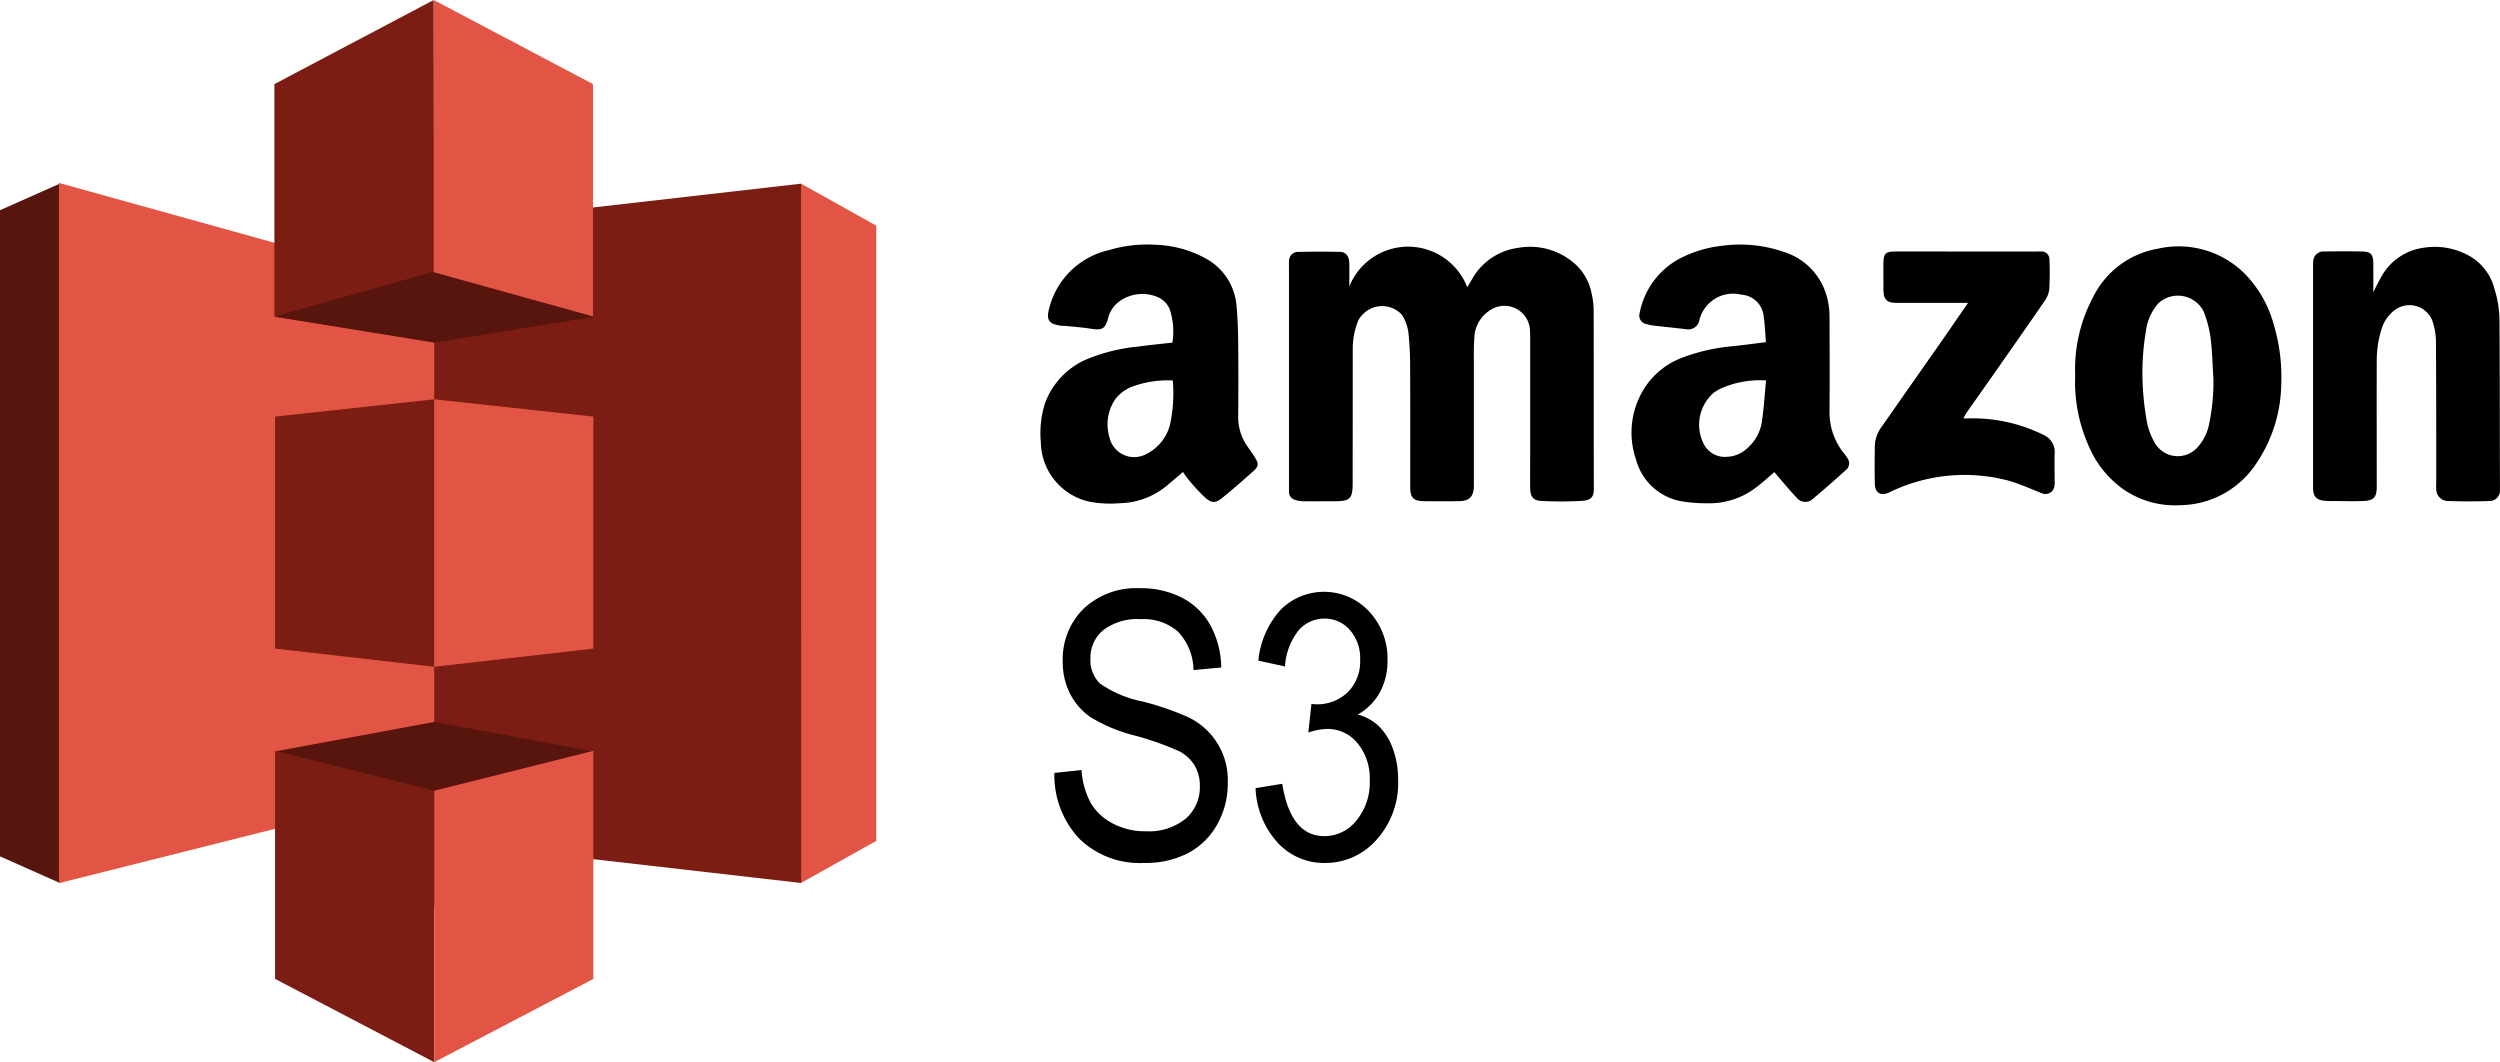
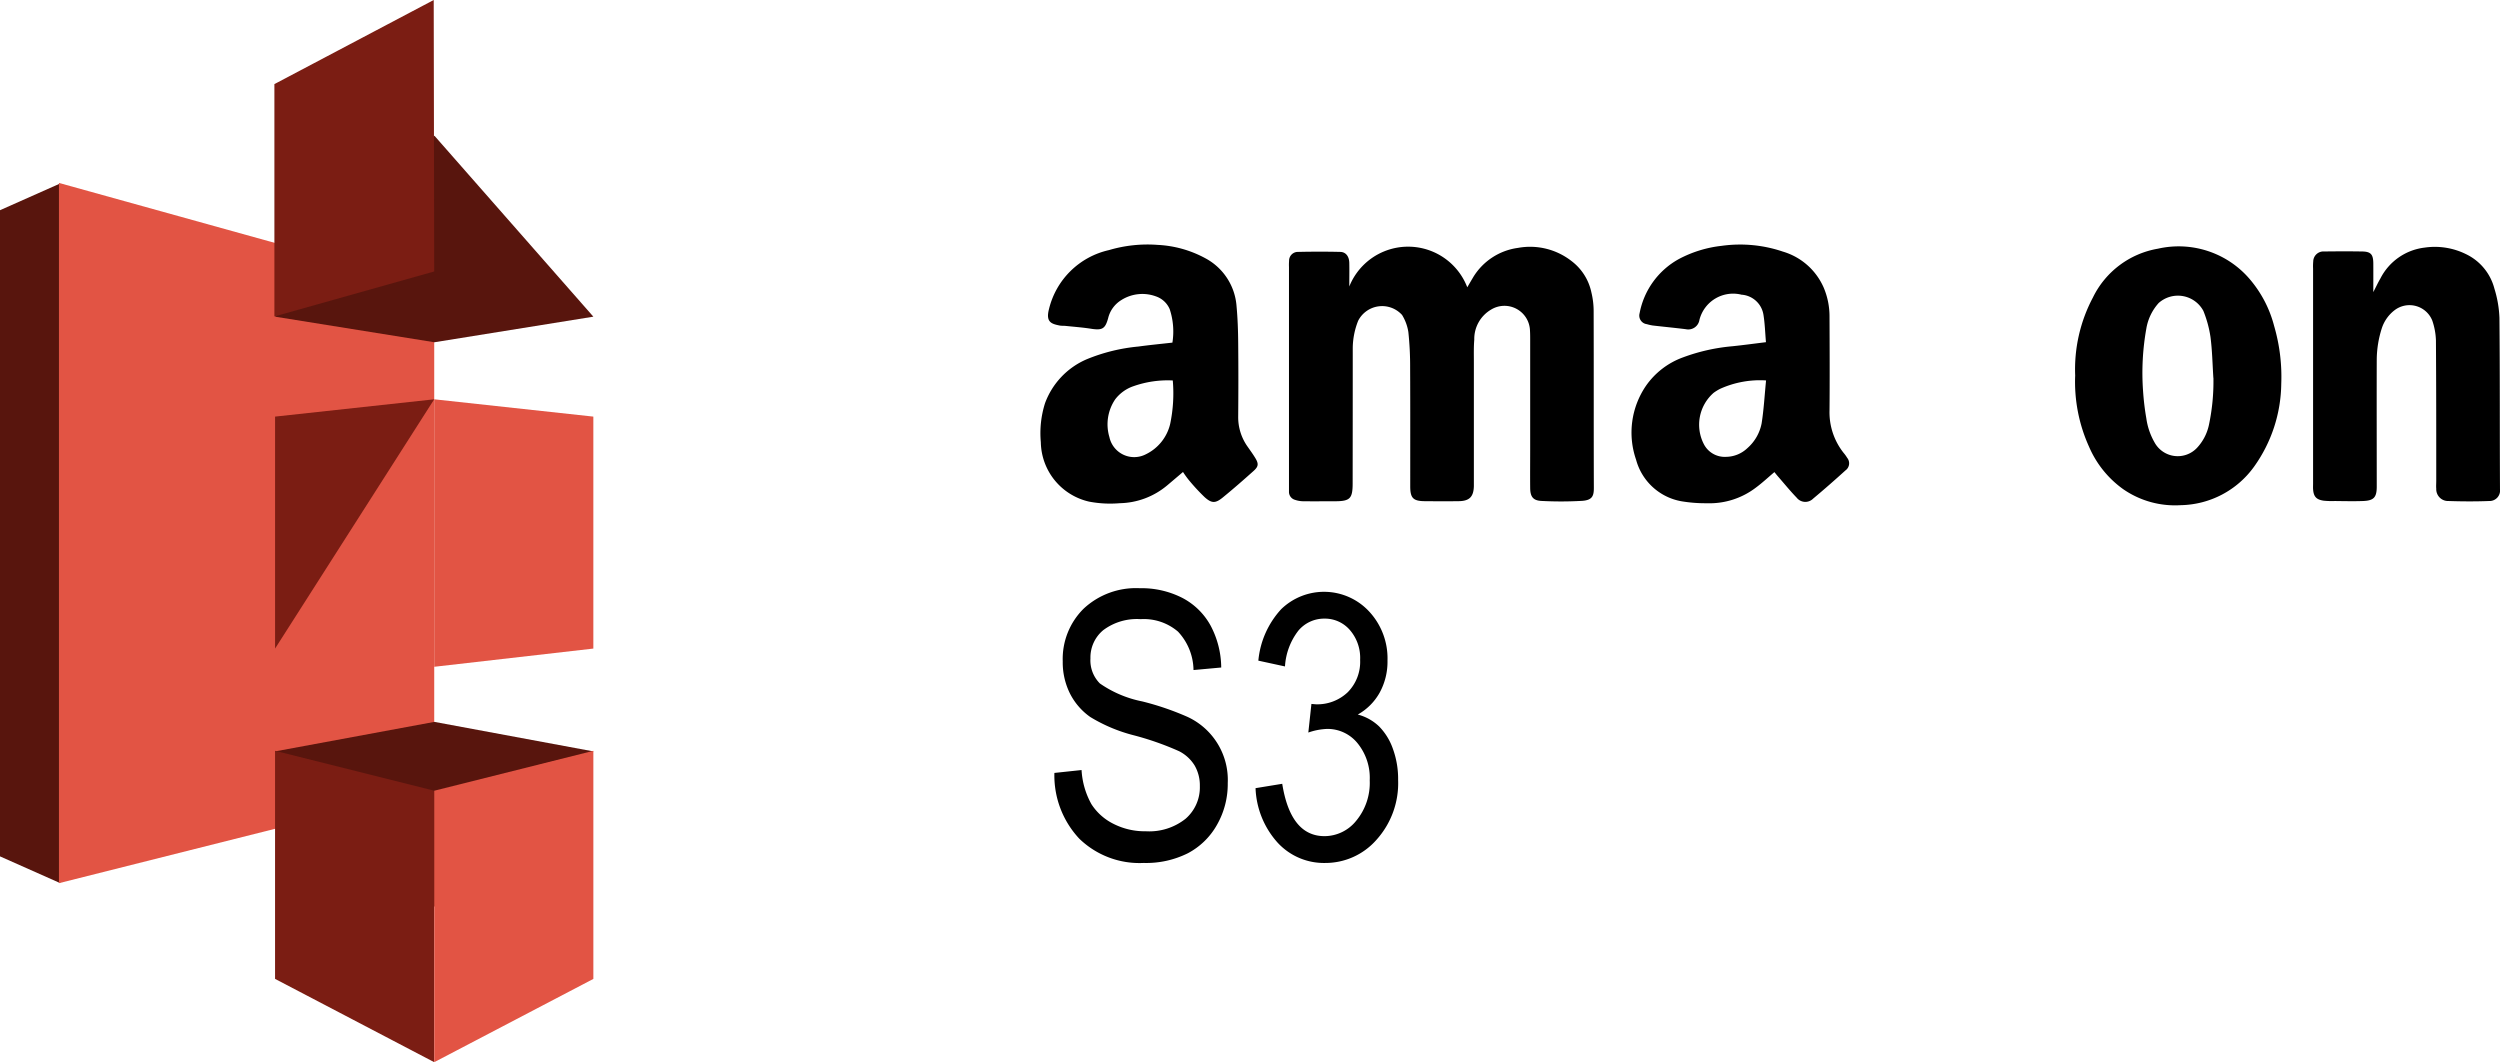
<svg xmlns="http://www.w3.org/2000/svg" id="amazon-s3" width="151.961" height="64.563" viewBox="0 0 151.961 64.563">
  <defs>
    <clipPath id="clip-path">
      <rect id="Rectangle_2580" data-name="Rectangle 2580" width="151.961" height="64.563" fill="none" />
    </clipPath>
  </defs>
-   <path id="Tracé_6167" data-name="Tracé 6167" d="M105.736,28.135,94.572,49.387l11.164,21.252,4.573-2.556V30.69Z" transform="translate(-57.045 -16.971)" fill="#e25444" fill-rule="evenodd" />
-   <path id="Tracé_6168" data-name="Tracé 6168" d="M71.489,28.135,49.161,30.69,37.8,49.387l11.366,18.7,22.328,2.556Z" transform="translate(-22.798 -16.971)" fill="#7b1d13" fill-rule="evenodd" />
  <path id="Tracé_6169" data-name="Tracé 6169" d="M0,29.749V69.025l3.632,1.614L26.363,49.387,3.632,28.135Z" transform="translate(0 -16.971)" fill="#58150d" />
  <path id="Tracé_6170" data-name="Tracé 6170" d="M9.029,28.022,31.84,34.359V64.847L9.029,70.586Z" transform="translate(-5.446 -16.903)" fill="#e25444" fill-rule="evenodd" />
  <path id="Tracé_6171" data-name="Tracé 6171" d="M51.821,33.345,42.135,31.79l9.686-11,9.662,11Z" transform="translate(-25.416 -12.541)" fill="#58150d" fill-rule="evenodd" />
-   <path id="Tracé_6172" data-name="Tracé 6172" d="M61.483,31.79l-9.673,1.578L42.136,31.79v-11" transform="translate(-25.416 -12.541)" fill="#58150d" fill-rule="evenodd" />
  <path id="Tracé_6173" data-name="Tracé 6173" d="M51.821,110.58l-9.686,1.794,9.686,9.445,9.662-9.445Z" transform="translate(-25.416 -66.701)" fill="#58150d" fill-rule="evenodd" />
  <path id="Tracé_6174" data-name="Tracé 6174" d="M51.717,0,42.033,5.112V19.235L51.747,16.5Z" transform="translate(-25.354 0)" fill="#7b1d13" />
-   <path id="Tracé_6175" data-name="Tracé 6175" d="M51.809,61.166l-9.673,1.052v14.1l9.673,1.107Z" transform="translate(-25.416 -36.895)" fill="#7b1d13" fill-rule="evenodd" />
+   <path id="Tracé_6175" data-name="Tracé 6175" d="M51.809,61.166l-9.673,1.052v14.1Z" transform="translate(-25.416 -36.895)" fill="#7b1d13" fill-rule="evenodd" />
  <path id="Tracé_6176" data-name="Tracé 6176" d="M42.135,128.876l9.674,5.062v-16.5l-9.674-2.426Z" transform="translate(-25.416 -69.375)" fill="#7b1d13" />
  <path id="Tracé_6177" data-name="Tracé 6177" d="M66.515,117.439v16.5l9.673-5.062V115.013Z" transform="translate(-40.121 -69.375)" fill="#e25444" />
  <path id="Tracé_6178" data-name="Tracé 6178" d="M66.514,61.166l9.673,1.052v14.1l-9.673,1.107Z" transform="translate(-40.121 -36.895)" fill="#e25444" fill-rule="evenodd" />
-   <path id="Tracé_6179" data-name="Tracé 6179" d="M66.438,0V16.545l9.685,2.69V5.112Z" transform="translate(-40.075 0)" fill="#e25444" />
  <g id="Groupe_5010" data-name="Groupe 5010">
    <g id="Groupe_5009" data-name="Groupe 5009" clip-path="url(#clip-path)">
      <path id="Tracé_6180" data-name="Tracé 6180" d="M201.1,40.215a3.852,3.852,0,0,1,7.174.04c.126-.214.243-.415.362-.615a3.776,3.776,0,0,1,2.719-1.779,4.094,4.094,0,0,1,3.264.806,3.22,3.22,0,0,1,1.2,1.9,4.866,4.866,0,0,1,.137,1.159c.011,3.576,0,7.151.012,10.727,0,.479-.089.742-.714.784a22.742,22.742,0,0,1-2.456.006c-.525-.022-.7-.256-.7-.808-.008-.765,0-1.53,0-2.295q0-3.336,0-6.671c0-.2,0-.392-.012-.587a1.553,1.553,0,0,0-2.369-1.267,2.066,2.066,0,0,0-1.017,1.821c-.039.46-.024.925-.025,1.387q0,3.575,0,7.151c0,.125,0,.249,0,.373-.018.644-.27.9-.918.91-.677.009-1.354.006-2.031,0-.74,0-.919-.182-.919-.905,0-2.4.006-4.8-.006-7.2a19.83,19.83,0,0,0-.108-2.178,2.8,2.8,0,0,0-.381-1.035,1.635,1.635,0,0,0-2.669.35,4.574,4.574,0,0,0-.33,1.661q0,4.109-.006,8.219c0,.932-.156,1.09-1.079,1.093-.641,0-1.283.007-1.924,0a1.632,1.632,0,0,1-.518-.092.5.5,0,0,1-.349-.488q0-.16,0-.32,0-6.671,0-13.342a3.243,3.243,0,0,1,.006-.373.534.534,0,0,1,.551-.542c.855-.019,1.71-.021,2.565,0,.339.009.536.28.544.668.01.456,0,.912,0,1.448" transform="translate(-119.087 -22.793)" />
      <path id="Tracé_6181" data-name="Tracé 6181" d="M168.057,51.271c-.33.28-.64.544-.952.807a4.619,4.619,0,0,1-2.89,1.088,6.827,6.827,0,0,1-1.859-.095,3.768,3.768,0,0,1-2.938-3.611,6.032,6.032,0,0,1,.254-2.368,4.649,4.649,0,0,1,2.532-2.674,10.884,10.884,0,0,1,3.145-.775c.667-.092,1.339-.156,2.067-.238a4.321,4.321,0,0,0-.165-2.035,1.4,1.4,0,0,0-.841-.777,2.387,2.387,0,0,0-2.1.226,1.781,1.781,0,0,0-.8,1.1c-.179.657-.365.749-1.046.642-.508-.08-1.022-.117-1.534-.171-.124-.013-.251,0-.373-.025-.5-.1-.846-.21-.644-.994a4.839,4.839,0,0,1,3.647-3.59,8.242,8.242,0,0,1,2.955-.317,6.755,6.755,0,0,1,2.9.811,3.6,3.6,0,0,1,1.9,2.916c.068.741.094,1.488.1,2.232.015,1.495.013,2.99,0,4.485A3.084,3.084,0,0,0,172,49.748c.153.219.31.435.449.663.217.356.206.522-.1.795-.609.545-1.225,1.085-1.856,1.6-.456.376-.685.381-1.119-.009a12.081,12.081,0,0,1-.971-1.052,5.85,5.85,0,0,1-.344-.479m-.621-5.561a6.273,6.273,0,0,0-2.387.348,2.344,2.344,0,0,0-1.113.8,2.712,2.712,0,0,0-.352,2.294,1.541,1.541,0,0,0,2.21,1.048,2.749,2.749,0,0,0,1.485-1.85,9.069,9.069,0,0,0,.158-2.637" transform="translate(-96.152 -22.579)" />
      <path id="Tracé_6182" data-name="Tracé 6182" d="M258.1,43.406c-.052-.6-.066-1.148-.155-1.686a1.448,1.448,0,0,0-1.329-1.206,2.11,2.11,0,0,0-2.56,1.532.688.688,0,0,1-.823.566c-.668-.084-1.34-.147-2.009-.225a2.575,2.575,0,0,1-.364-.082.525.525,0,0,1-.44-.666,4.765,4.765,0,0,1,2.4-3.3,7.236,7.236,0,0,1,2.58-.794,8.087,8.087,0,0,1,3.729.35,3.91,3.91,0,0,1,2.48,2.188,4.47,4.47,0,0,1,.354,1.763c.008,1.9.017,3.806,0,5.709a3.971,3.971,0,0,0,.856,2.573,2.281,2.281,0,0,1,.216.3.527.527,0,0,1-.1.764c-.645.584-1.3,1.161-1.968,1.718a.668.668,0,0,1-1-.058c-.394-.408-.752-.85-1.125-1.277-.079-.091-.154-.186-.229-.278-.388.327-.738.656-1.122.94a4.642,4.642,0,0,1-2.99.953,8.809,8.809,0,0,1-1.535-.119,3.487,3.487,0,0,1-2.762-2.531,5.034,5.034,0,0,1,.6-4.484,4.692,4.692,0,0,1,2.25-1.731,11.484,11.484,0,0,1,3-.677c.65-.067,1.3-.156,2.041-.247m.019,2.325a5.884,5.884,0,0,0-2.79.505,2.817,2.817,0,0,0-.408.25,2.573,2.573,0,0,0-.6,3.1,1.426,1.426,0,0,0,1.353.789,1.91,1.91,0,0,0,1.3-.527,2.677,2.677,0,0,0,.866-1.5c.133-.836.179-1.686.271-2.616" transform="translate(-150.757 -22.601)" />
      <path id="Tracé_6183" data-name="Tracé 6183" d="M357.959,40.585c.183-.355.3-.609.444-.854a3.475,3.475,0,0,1,2.689-1.87,4.27,4.27,0,0,1,2.483.385,3.223,3.223,0,0,1,1.754,2.109,6.826,6.826,0,0,1,.306,1.775c.032,3.47.015,6.94.033,10.41a.641.641,0,0,1-.669.725c-.819.033-1.64.027-2.459,0a.719.719,0,0,1-.746-.748c-.014-.159,0-.32,0-.481,0-2.847,0-5.694-.019-8.541a4.105,4.105,0,0,0-.223-1.2,1.492,1.492,0,0,0-2.3-.621,2.261,2.261,0,0,0-.761,1.072,6.391,6.391,0,0,0-.314,1.935c-.008,2.492,0,4.983,0,7.474,0,.089,0,.178,0,.267-.006.621-.184.819-.829.843-.569.021-1.14.007-1.71,0a4.864,4.864,0,0,1-.694-.021c-.451-.067-.61-.258-.637-.711-.006-.106,0-.213,0-.32q0-6.54,0-13.079a3.25,3.25,0,0,1,.009-.427.621.621,0,0,1,.673-.61c.766-.01,1.533-.013,2.3,0,.531.009.675.176.679.727s0,1.088,0,1.748" transform="translate(-213.708 -22.811)" />
      <path id="Tracé_6184" data-name="Tracé 6184" d="M317.874,45.631a9.319,9.319,0,0,1,1.078-4.751,5.414,5.414,0,0,1,3.954-2.967,5.68,5.68,0,0,1,5.627,1.909,7.122,7.122,0,0,1,1.431,2.779,11.019,11.019,0,0,1,.436,3.525,8.824,8.824,0,0,1-1.65,5.034,5.612,5.612,0,0,1-4.466,2.344,5.532,5.532,0,0,1-3.483-.967,6.146,6.146,0,0,1-2.082-2.58,9.546,9.546,0,0,1-.846-4.326m8.4.135c-.054-.831-.068-1.667-.176-2.492a6.9,6.9,0,0,0-.432-1.581,1.756,1.756,0,0,0-2.716-.478,3.075,3.075,0,0,0-.751,1.559,15.3,15.3,0,0,0-.2,3.764,15.72,15.72,0,0,0,.2,1.686,4.049,4.049,0,0,0,.493,1.453,1.607,1.607,0,0,0,2.585.345,2.929,2.929,0,0,0,.728-1.4,12.779,12.779,0,0,0,.273-2.857" transform="translate(-191.735 -22.797)" />
-       <path id="Tracé_6185" data-name="Tracé 6185" d="M292.849,41.64h-.986c-1.122,0-2.244,0-3.366,0-.6,0-.794-.2-.8-.8,0-.552-.006-1.1,0-1.654.007-.524.144-.663.671-.666,1.282-.006,2.565,0,3.847,0h4.7c.125,0,.25-.007.374,0a.474.474,0,0,1,.5.512,17.959,17.959,0,0,1-.013,1.813,1.592,1.592,0,0,1-.309.722c-.965,1.407-1.944,2.8-2.922,4.2-.6.859-1.208,1.713-1.809,2.572-.059.084-.1.181-.179.327.337,0,.62-.013.9,0a9.734,9.734,0,0,1,3.948.99,1.14,1.14,0,0,1,.7,1.144c-.019.551,0,1.1,0,1.654a1.738,1.738,0,0,1-.012.319.552.552,0,0,1-.8.425c-.661-.257-1.311-.554-1.991-.749a10.416,10.416,0,0,0-7.257.716c-.493.243-.857.032-.87-.515-.019-.782-.012-1.565,0-2.348a2.058,2.058,0,0,1,.419-1.135q1.755-2.512,3.515-5.021c.568-.813,1.128-1.63,1.737-2.511" transform="translate(-173.214 -23.232)" />
      <path id="Tracé_6186" data-name="Tracé 6186" d="M161.514,101.328l1.652-.176a4.8,4.8,0,0,0,.6,2.075,3.37,3.37,0,0,0,1.338,1.195,4.188,4.188,0,0,0,1.96.452,3.548,3.548,0,0,0,2.428-.763,2.524,2.524,0,0,0,.864-1.983,2.414,2.414,0,0,0-.314-1.247,2.364,2.364,0,0,0-.947-.873,17.727,17.727,0,0,0-2.736-.963,9.635,9.635,0,0,1-2.664-1.117,3.886,3.886,0,0,1-1.233-1.426,4.243,4.243,0,0,1-.44-1.954,4.3,4.3,0,0,1,1.266-3.2A4.657,4.657,0,0,1,166.7,90.1a5.454,5.454,0,0,1,2.582.584A4.144,4.144,0,0,1,171,92.355a5.509,5.509,0,0,1,.655,2.565l-1.684.154a3.483,3.483,0,0,0-.942-2.334,3.194,3.194,0,0,0-2.273-.759,3.406,3.406,0,0,0-2.268.666,2.157,2.157,0,0,0-.782,1.723,1.985,1.985,0,0,0,.573,1.519,6.839,6.839,0,0,0,2.576,1.092,16.953,16.953,0,0,1,2.751.94,4.224,4.224,0,0,1,2.446,4.029,5,5,0,0,1-.65,2.524,4.368,4.368,0,0,1-1.767,1.732,5.672,5.672,0,0,1-2.692.594,5.254,5.254,0,0,1-3.914-1.475,5.619,5.619,0,0,1-1.514-4" transform="translate(-97.424 -54.346)" />
      <path id="Tracé_6187" data-name="Tracé 6187" d="M192.34,102.588l1.618-.264q.508,3.182,2.571,3.182a2.481,2.481,0,0,0,1.931-.943,3.6,3.6,0,0,0,.816-2.443,3.336,3.336,0,0,0-.748-2.272,2.345,2.345,0,0,0-1.838-.86,3.868,3.868,0,0,0-1.146.22l.188-1.739.254.022a2.676,2.676,0,0,0,1.956-.736,2.628,2.628,0,0,0,.751-1.967,2.583,2.583,0,0,0-.629-1.818,2,2,0,0,0-1.534-.687,2.046,2.046,0,0,0-1.584.722,3.926,3.926,0,0,0-.821,2.185l-1.619-.352a5.346,5.346,0,0,1,1.387-3.127,3.74,3.74,0,0,1,5.34.131,4.185,4.185,0,0,1,1.123,2.993,3.911,3.911,0,0,1-.476,1.948,3.447,3.447,0,0,1-1.33,1.331,2.955,2.955,0,0,1,1.3.726,3.667,3.667,0,0,1,.833,1.354,5.347,5.347,0,0,1,.319,1.892,5.139,5.139,0,0,1-1.311,3.636,4.132,4.132,0,0,1-3.138,1.414,3.824,3.824,0,0,1-2.874-1.233,5.227,5.227,0,0,1-1.343-3.314" transform="translate(-116.018 -54.681)" />
    </g>
  </g>
</svg>